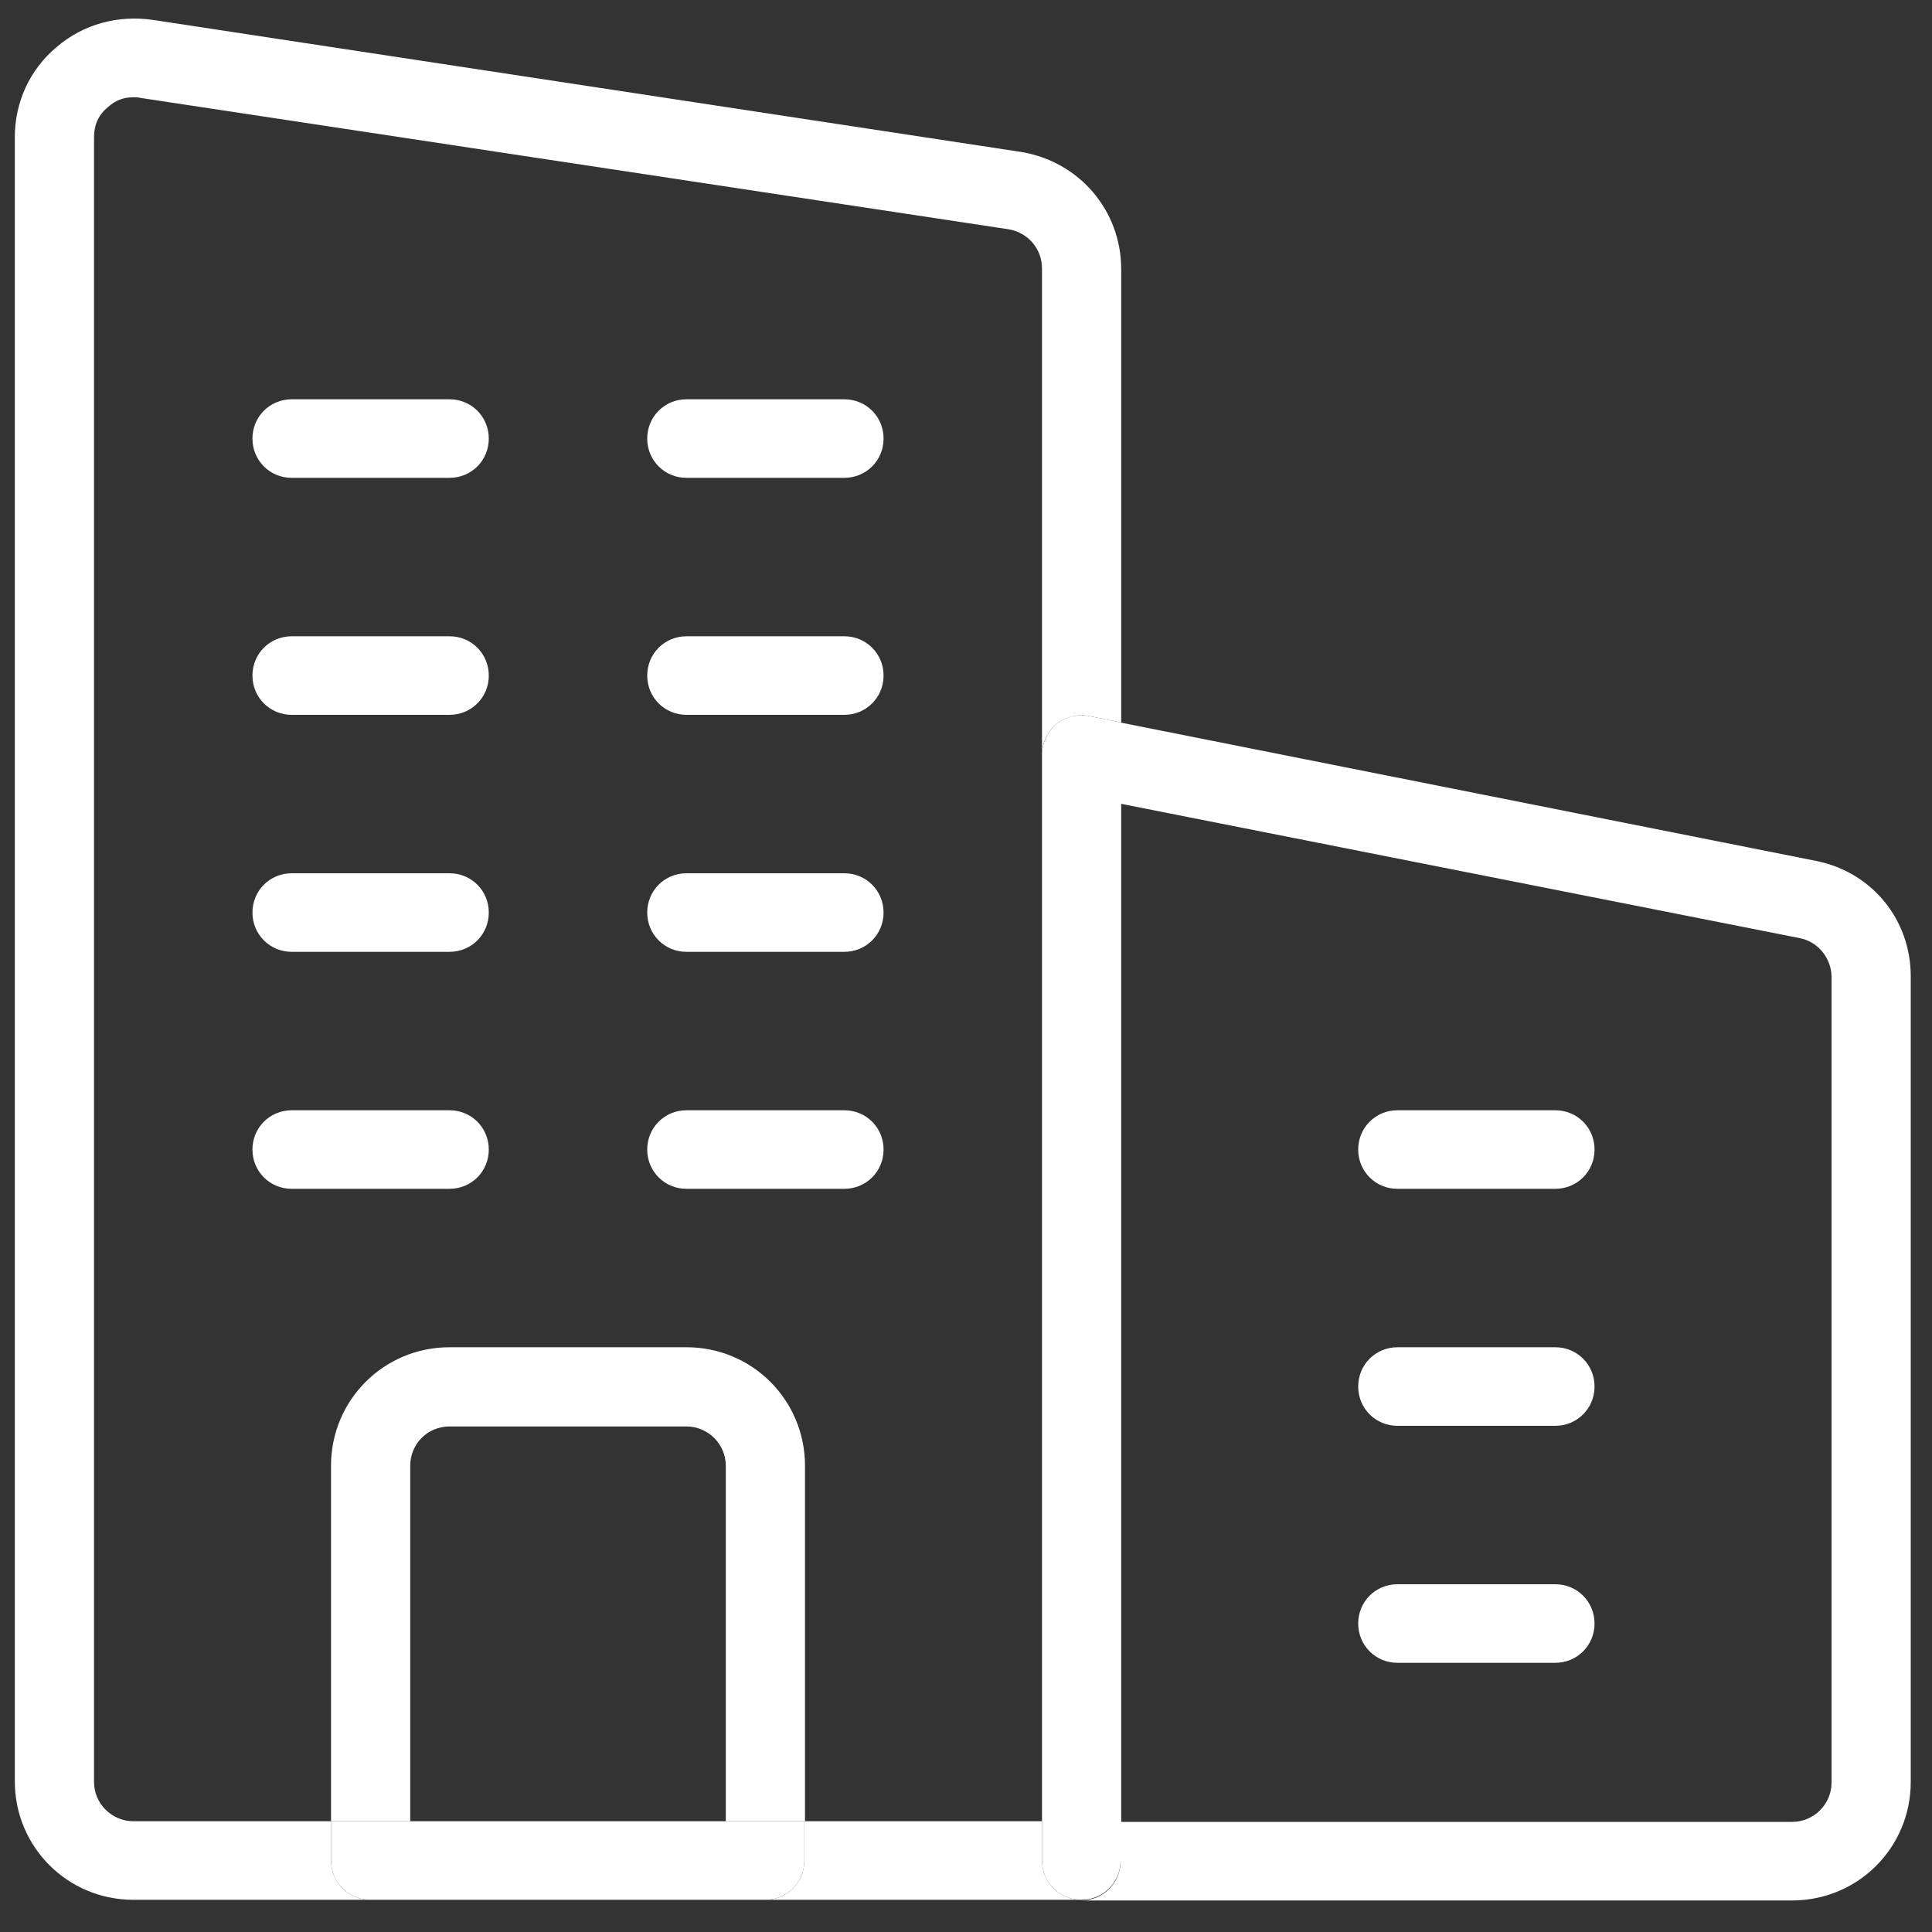
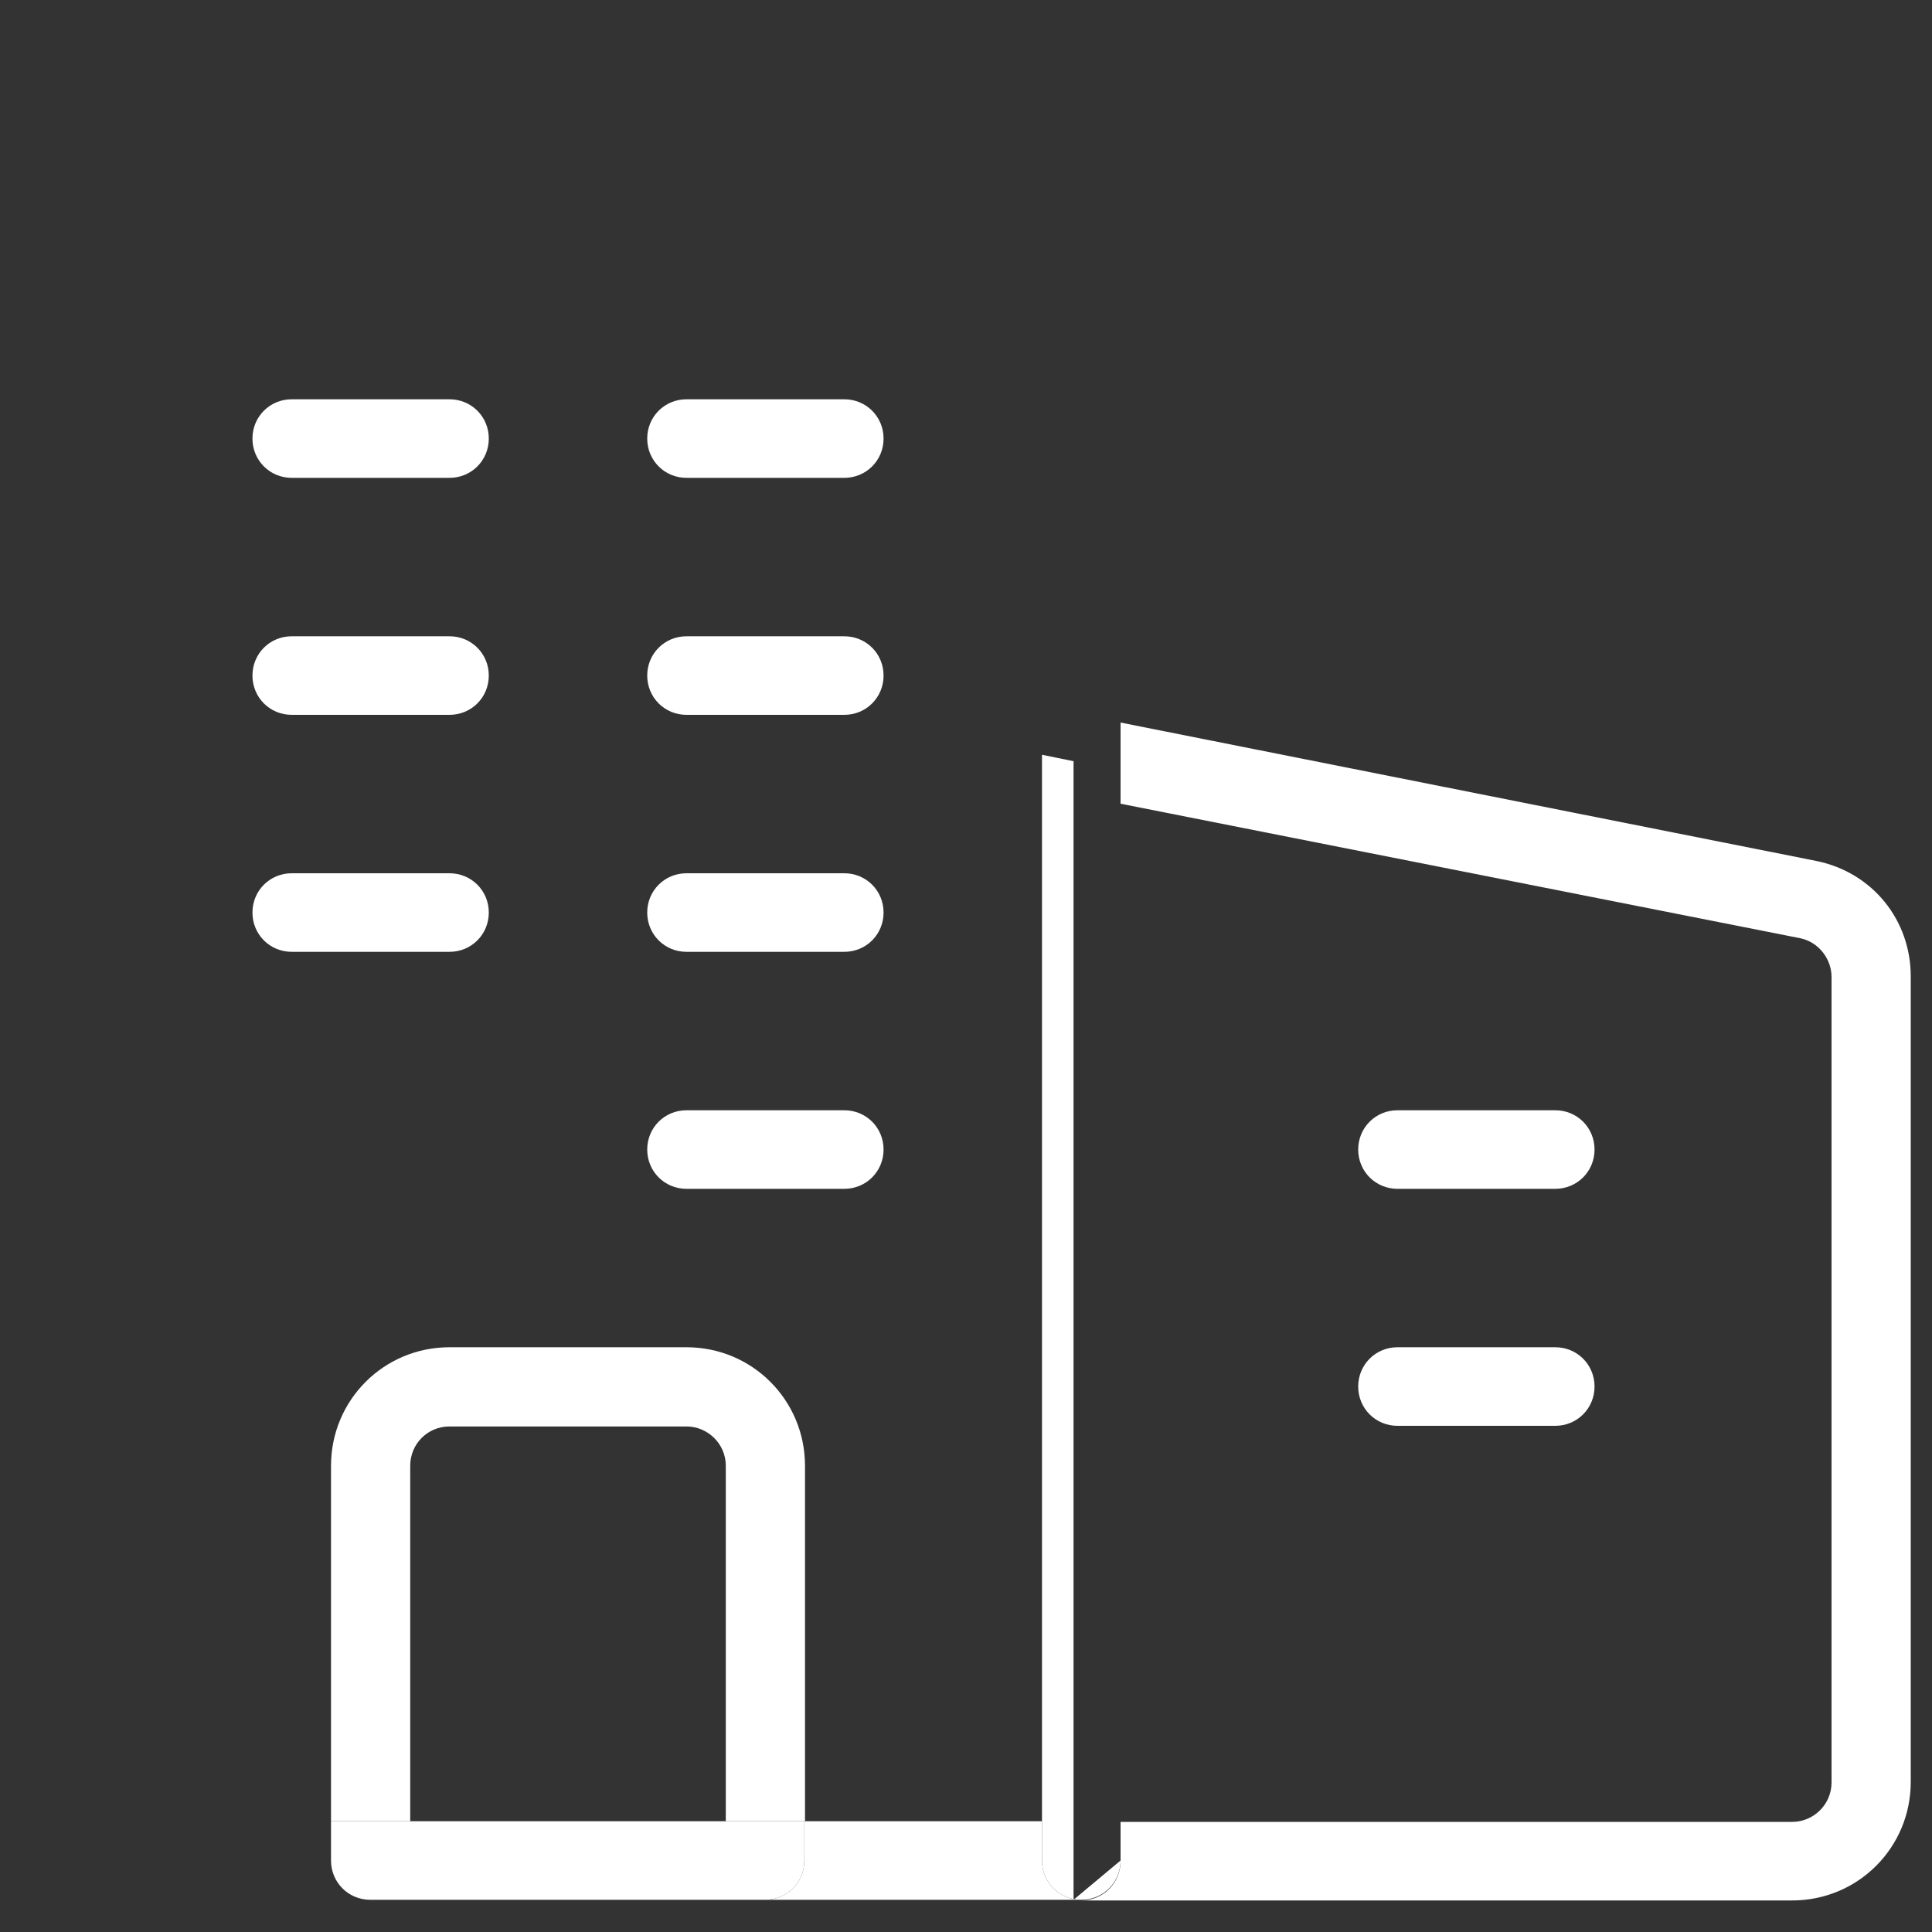
<svg xmlns="http://www.w3.org/2000/svg" viewBox="0 0 300 300">
  <rect x="0" y="0" width="300" height="300" fill="#333333" stroke="none" />
  <defs>
    <style>      .cls-1 {        fill: #fff;      }    </style>
  </defs>
  <g>
    <g id="Ebene_4">
      <g>
        <path class="cls-1" d="M174,112.2l108.1,21.5c8.7,1.8,14.6,9.2,14.6,17.9v125.1c0,10.2-8.2,18.4-18.4,18.4h-110.4c3.4,0,6.1-2.7,6.1-6.1v-6.1h104.3c3.3,0,6.1-2.7,6.1-6.1v-125.1c0-2.8-2-5.4-4.8-6l-105.6-20.9v-12.5Z" />
        <path class="cls-1" d="M241.5,172.4c3.4,0,6.1,2.7,6.1,6.1s-2.7,6.1-6.1,6.1h-24.5c-3.4,0-6.1-2.7-6.1-6.1s2.7-6.1,6.1-6.1h24.5Z" />
        <path class="cls-1" d="M241.5,209.2c3.4,0,6.1,2.7,6.1,6.1s-2.7,6.1-6.1,6.1h-24.5c-3.4,0-6.1-2.7-6.1-6.1s2.7-6.1,6.1-6.1h24.5Z" />
-         <path class="cls-1" d="M241.5,246c3.4,0,6.1,2.7,6.1,6.1s-2.7,6.1-6.1,6.1h-24.5c-3.4,0-6.1-2.7-6.1-6.1s2.7-6.1,6.1-6.1h24.5Z" />
-         <path class="cls-1" d="M174,288.9c0,3.4-2.7,6.1-6.1,6.1s-6.1-2.7-6.1-6.1V117.2c0-1.8.9-3.6,2.2-4.8,1.5-1.1,3.3-1.6,5.2-1.2l4.9,1v176.8Z" />
+         <path class="cls-1" d="M174,288.9c0,3.4-2.7,6.1-6.1,6.1s-6.1-2.7-6.1-6.1V117.2l4.9,1v176.8Z" />
        <path class="cls-1" d="M161.8,282.8v6.1c0,3.4,2.7,6.1,6.1,6.1h-49.1c3.4,0,6.1-2.7,6.1-6.1v-6.1h36.8Z" />
        <path class="cls-1" d="M131.1,62c3.4,0,6.1,2.7,6.1,6.1s-2.7,6.1-6.1,6.1h-24.5c-3.4,0-6.1-2.7-6.1-6.1s2.7-6.1,6.1-6.1h24.5Z" />
        <path class="cls-1" d="M137.2,104.9c0,3.4-2.7,6.1-6.1,6.1h-24.5c-3.4,0-6.1-2.7-6.1-6.1s2.7-6.1,6.1-6.1h24.5c3.4,0,6.1,2.7,6.1,6.1Z" />
        <path class="cls-1" d="M131.1,135.6c3.4,0,6.1,2.7,6.1,6.1s-2.7,6.1-6.1,6.1h-24.5c-3.4,0-6.1-2.7-6.1-6.1s2.7-6.1,6.1-6.1h24.5Z" />
        <path class="cls-1" d="M131.1,172.4c3.4,0,6.1,2.7,6.1,6.1s-2.7,6.1-6.1,6.1h-24.5c-3.4,0-6.1-2.7-6.1-6.1s2.7-6.1,6.1-6.1h24.5Z" />
-         <path class="cls-1" d="M75.9,178.5c0,3.4-2.7,6.1-6.1,6.1h-24.5c-3.4,0-6.1-2.7-6.1-6.1s2.7-6.1,6.1-6.1h24.5c3.4,0,6.1,2.7,6.1,6.1Z" />
        <path class="cls-1" d="M69.8,62c3.4,0,6.1,2.7,6.1,6.1s-2.7,6.1-6.1,6.1h-24.5c-3.4,0-6.1-2.7-6.1-6.1s2.7-6.1,6.1-6.1h24.5Z" />
        <path class="cls-1" d="M69.8,98.8c3.4,0,6.1,2.7,6.1,6.1s-2.7,6.1-6.1,6.1h-24.5c-3.4,0-6.1-2.7-6.1-6.1s2.7-6.1,6.1-6.1h24.5Z" />
        <path class="cls-1" d="M69.8,135.6c3.4,0,6.1,2.7,6.1,6.1s-2.7,6.1-6.1,6.1h-24.5c-3.4,0-6.1-2.7-6.1-6.1s2.7-6.1,6.1-6.1h24.5Z" />
        <path class="cls-1" d="M112.7,227.6c0-3.4-2.8-6.1-6.1-6.1h-36.8c-3.4,0-6.1,2.7-6.1,6.1v55.2h-12.3v-55.2c0-10.2,8.2-18.4,18.4-18.4h36.8c10.2,0,18.4,8.2,18.4,18.4v55.2h-12.3v-55.2Z" />
        <path class="cls-1" d="M63.6,282.8h61.3v6.1c0,3.4-2.7,6.1-6.1,6.1h-61.3c-3.4,0-6.1-2.7-6.1-6.1v-6.1h12.3Z" />
-         <path class="cls-1" d="M23.8,3.1l134.8,20.5c9,1.5,15.5,9.1,15.5,18.2v70.4l-4.9-1c-1.8-.4-3.7.1-5.2,1.2-1.3,1.2-2.2,2.9-2.2,4.8V41.7c0-3.1-2.2-5.6-5.2-6.1L21.8,15.2c-.4-.1-.7-.1-1.1-.1-1.5,0-2.8.5-3.9,1.5-1.5,1.2-2.2,2.8-2.2,4.7v255.4c0,3.4,2.8,6.1,6.1,6.1h30.7v6.1c0,3.4,2.7,6.1,6.1,6.1H20.7c-10.2,0-18.4-8.2-18.4-18.4V21.3c0-5.4,2.3-10.5,6.5-14,4.2-3.6,9.6-5,15-4.2Z" />
      </g>
    </g>
  </g>
</svg>